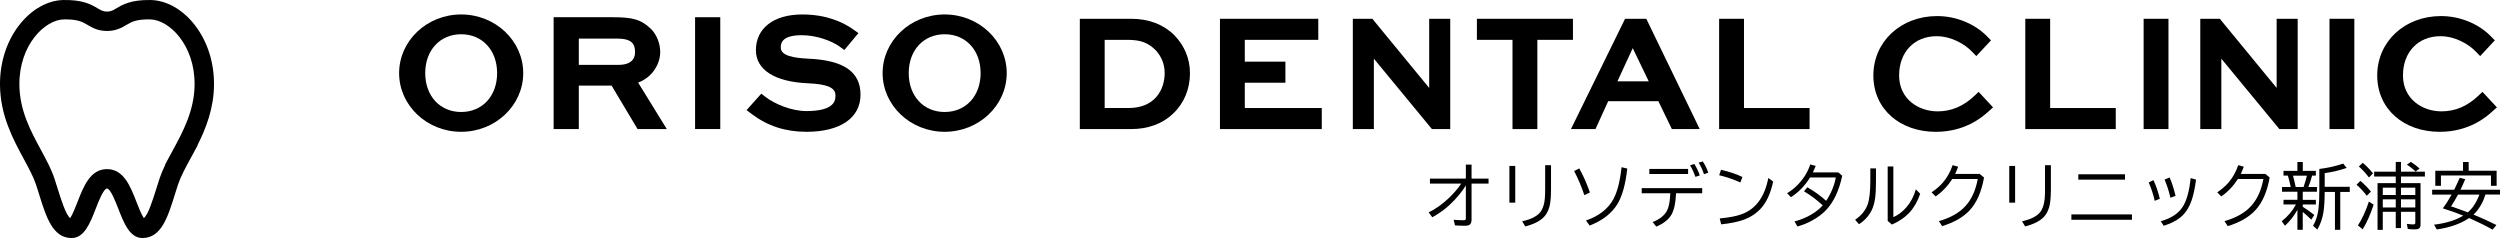
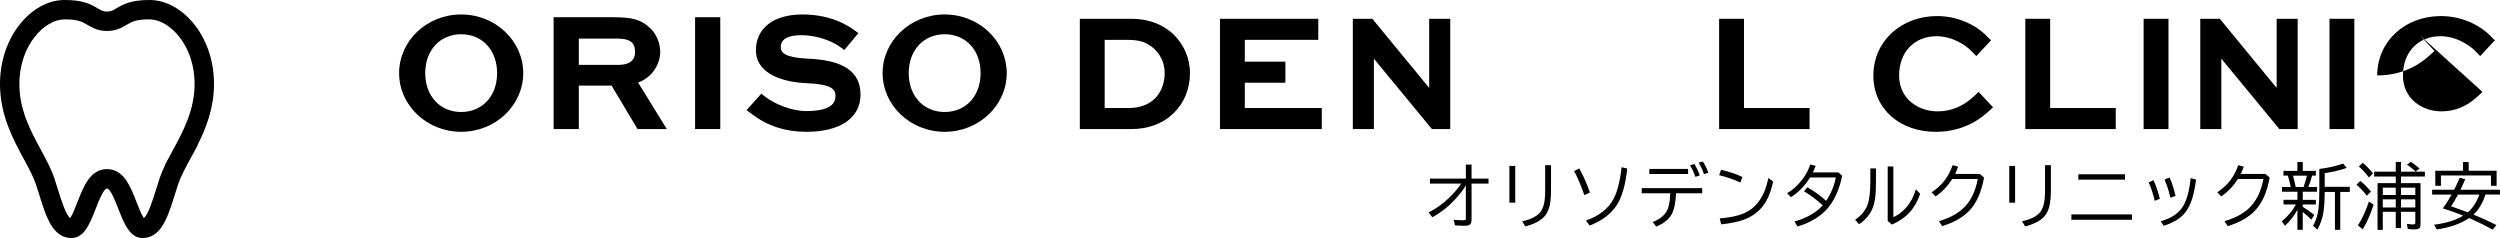
<svg xmlns="http://www.w3.org/2000/svg" id="_レイヤー_1" data-name="レイヤー 1" viewBox="0 0 2337.49 222.55">
  <g>
    <path d="M431.19,13.51c-31.99,0-58.02,24.61-58.02,54.86s26.03,54.86,58.02,54.86,58.02-24.61,58.02-54.86-26.03-54.86-58.02-54.86ZM431.19,104.71c-19.79,0-33.61-14.94-33.61-36.34s13.82-36.34,33.61-36.34,33.61,14.94,33.61,36.34-13.82,36.34-33.61,36.34Z" />
    <path d="M607.47,70.54c6.16-5.83,9.84-13.99,9.84-21.84s-3.15-15.97-8.32-21.33c-9.74-9.57-18.06-11.27-36.63-11.27h-54.72v104.55h23.55v-40.64h30.63l24.27,40.64h27.34l-26.77-43.41c4.08-1.57,7.7-3.8,10.81-6.7ZM578.82,60.62h-37.63v-24.56h35.62c14.07,0,16.95,5.05,16.95,12.64,0,10.37-9.36,11.92-14.94,11.92Z" />
    <rect x="649.9" y="16.1" width="23.55" height="104.55" />
    <path d="M756.07,54.89l-.75-.04c-12.51-.71-25.29-2.49-25.29-10.31,0-3.18,0-11.63,19.53-11.63,14.31,0,28.46,5.54,35.55,10.68l4.35,3.16,13.17-15.8-5.08-3.59c-8.92-6.31-24.39-13.84-47.41-13.84-26.75,0-43.37,12.82-43.37,33.46,0,18.28,17.65,29.53,48.43,30.87,18.44.81,25.96,4.1,25.96,11.35,0,4.01,0,14.65-27.14,14.65-14.31,0-29.75-6.77-38.03-13.05l-4.22-3.2-13.73,15.36,4.99,3.76c14.75,11.12,31.43,16.52,51,16.52,31.65,0,50.55-12.99,50.55-34.75s-16.34-32.19-48.5-33.6Z" />
    <path d="M883.26,13.51c-31.99,0-58.02,24.61-58.02,54.86s26.03,54.86,58.02,54.86,58.02-24.61,58.02-54.86-26.03-54.86-58.02-54.86ZM883.26,104.71c-19.79,0-33.61-14.94-33.61-36.34s13.82-36.34,33.61-36.34,33.61,14.94,33.61,36.34-13.82,36.34-33.61,36.34Z" />
  </g>
  <g>
    <path d="M1057.65,17.56h-48.02v103.12h48.02c15.86,0,29.42-5.01,39.14-14.41,10.21-9.51,15.83-22.96,15.83-37.86,0-13.33-5.01-25.56-14.59-35.48-10.36-10.2-23.95-15.37-40.38-15.37ZM1032.86,37.25h20.97c12.56,0,19.35,2.46,26.79,9.74,5.61,6.22,8.34,13.23,8.34,21.43,0,15.03-8.83,32.58-33.71,32.58h-22.38v-63.74Z" />
    <polygon points="1163.88 77.34 1201.85 77.34 1201.85 57.65 1163.88 57.65 1163.88 37.25 1232.59 37.25 1232.59 17.56 1140.65 17.56 1140.65 120.69 1235.85 120.69 1235.85 101 1163.88 101 1163.88 77.34" />
    <polygon points="1336.28 82.21 1283.14 17.56 1264.88 17.56 1264.88 120.69 1284.57 120.69 1284.57 54.87 1338.85 120.69 1355.97 120.69 1355.97 17.56 1336.28 17.56 1336.28 82.21" />
-     <polygon points="1470.7 17.56 1380.89 17.56 1380.89 37.25 1414.18 37.25 1414.18 120.69 1437.42 120.69 1437.42 37.25 1470.7 37.25 1470.7 17.56" />
-     <path d="M1519.44,17.56l-50.61,103.12h22.93l11.9-26.06h46.92l12.61,26.06h26.05l-49.97-103.12h-19.83ZM1512.27,76.07l14.34-31.06,14.96,31.06h-29.3Z" />
    <polygon points="1630.62 17.56 1607.38 17.56 1607.38 120.69 1691.95 120.69 1691.95 101 1630.62 101 1630.62 17.56" />
    <path d="M1845.86,89.79c-10.24,9.64-21.44,14.33-34.22,14.33-17.88,0-35.98-11.53-35.98-33.57s14.39-36.69,34.99-36.69c14.22,0,26.68,7.69,33.04,14.28l4.15,4.3,13.73-14.71-3.81-3.87c-11.61-11.79-29.01-18.83-46.53-18.83-34,0-59.64,23.87-59.64,55.53s25.09,52.7,58.36,52.7c28.04,0,44.01-14.31,49.25-19.01l4.3-3.85-13.48-14.49-4.15,3.9Z" />
    <polygon points="1916.88 17.56 1893.65 17.56 1893.65 120.69 1978.22 120.69 1978.22 101 1916.88 101 1916.88 17.56" />
    <rect x="2004.28" y="17.56" width="23.23" height="103.12" />
    <polygon points="2128.65 82.21 2075.51 17.56 2057.25 17.56 2057.25 120.69 2076.94 120.69 2076.94 54.87 2131.22 120.69 2148.33 120.69 2148.33 17.56 2128.65 17.56 2128.65 82.21" />
    <rect x="2178.07" y="17.56" width="23.23" height="103.12" />
-     <path d="M2321.11,85.88l-4.15,3.9c-10.24,9.64-21.44,14.33-34.22,14.33-17.88,0-35.98-11.53-35.98-33.57s14.39-36.69,34.99-36.69c14.22,0,26.68,7.69,33.04,14.28l4.15,4.3,13.73-14.71-3.81-3.87c-11.61-11.79-29.01-18.83-46.53-18.83-34,0-59.64,23.87-59.64,55.53s25.09,52.7,58.36,52.7c28.04,0,44.01-14.31,49.25-19.01l4.3-3.85-13.48-14.49Z" />
+     <path d="M2321.11,85.88l-4.15,3.9c-10.24,9.64-21.44,14.33-34.22,14.33-17.88,0-35.98-11.53-35.98-33.57s14.39-36.69,34.99-36.69c14.22,0,26.68,7.69,33.04,14.28l4.15,4.3,13.73-14.71-3.81-3.87c-11.61-11.79-29.01-18.83-46.53-18.83-34,0-59.64,23.87-59.64,55.53c28.04,0,44.01-14.31,49.25-19.01l4.3-3.85-13.48-14.49Z" />
  </g>
  <g>
    <path d="M1370.55,153.89h5.35v13.07h15.88v4.73h-15.88v33.51c0,2.07-.43,3.55-1.3,4.47-.87.93-2.47,1.4-4.79,1.4-3.26,0-6.39-.11-9.39-.33l-1.27-5.28c3.3.31,6.42.46,9.36.46.93,0,1.52-.17,1.76-.52.2-.28.29-.79.29-1.53v-30.45c-3.98,6.35-8.99,12.35-15.03,18-4.65,4.37-10.11,8.28-16.37,11.74l-3.39-4.56c6.15-3,12.08-7.14,17.8-12.42,4.95-4.54,9.17-9.37,12.65-14.48h-29.24v-4.73h33.58v-13.07Z" />
    <path d="M1411.27,155.16h5.48v34.36h-5.48v-34.36ZM1444.72,154.47h5.48v22.36c0,7.56-.52,13.14-1.57,16.72-1.11,3.85-2.76,6.92-4.95,9.23-3.78,3.96-9.64,6.92-17.57,8.9l-2.87-4.79c9.22-2.02,15.2-5.36,17.96-10.01,1.76-3.02,2.84-6.79,3.23-11.31.2-2.17.29-5.06.29-8.67v-22.43Z" />
    <path d="M1481.36,182.45c-2.67-7.96-5.86-15.47-9.55-22.56l4.79-2.41c3.67,6.5,7,14,9.97,22.49l-5.22,2.48ZM1482.89,206.15c12.37-4.26,21-11.07,25.88-20.44,3.56-6.82,6.02-16.62,7.37-29.37l5.35,1.27c-1.63,14.78-4.72,25.86-9.26,33.25-5.41,8.78-14.06,15.45-25.95,20.02l-3.39-4.73Z" />
    <path d="M1534.99,175.93h56.56v4.79h-24.45c-.37,9.11-1.84,15.82-4.4,20.15-2.67,4.5-7.37,8.17-14.08,11.02l-3.42-4.27c6.85-2.69,11.41-6.42,13.69-11.18,1.63-3.37,2.56-8.61,2.8-15.71h-26.7v-4.79ZM1542.13,157.96h36.25v4.73h-36.25v-4.73ZM1585.2,165.36c-1.41-4.09-3.09-7.69-5.02-10.82l4.01-1.21c2.02,3.15,3.72,6.72,5.09,10.69l-4.07,1.34ZM1593.22,162.89c-1.24-3.85-2.91-7.45-5.02-10.82l3.88-1.11c2.22,3.28,3.93,6.79,5.15,10.53l-4.01,1.4Z" />
    <path d="M1627.25,170.61c-6.22-2.83-12.82-5.09-19.82-6.78l1.73-5.09c8.37,2,15.03,4.25,19.98,6.75l-1.89,5.12ZM1607.95,204.22c8.78-.78,15.69-2.12,20.73-4.01,13.06-4.89,21.29-16.15,24.68-33.77l4.53,3.26c-2.02,9.56-5.17,17.15-9.45,22.76-4.69,6.17-11.11,10.64-19.23,13.4-5.02,1.7-11.66,3-19.92,3.91l-1.34-5.54Z" />
    <path d="M1718.86,161.22l3.62,3.13c-2.87,13.43-7.69,23.89-14.47,31.36-3.61,3.98-8.24,7.51-13.89,10.59-4.17,2.28-8.67,4.1-13.5,5.44l-2.74-4.66c11.45-3.22,20.24-8.25,26.37-15.09-5.67-5.19-11.51-9.56-17.51-13.11l3.1-3.78c6.5,3.7,12.37,7.92,17.6,12.68,4.65-7.04,7.66-14.32,9.03-21.84h-24.06c-4.96,7.89-10.93,14.03-17.93,18.42l-3.55-3.72c3.72-2.19,7.09-4.88,10.11-8.05,5.46-5.67,9.3-11.95,11.54-18.84l5.12,1.34-.1.23c-.94,2.35-1.79,4.31-2.58,5.9h23.83Z" />
    <path d="M1748.75,157.47h5.28v11.41c0,6.98-.25,12.32-.75,16.04-.65,4.7-1.74,8.57-3.26,11.64-2.61,5.3-6.58,9.66-11.9,13.07l-3.59-4.14c5.91-4.06,9.82-8.86,11.74-14.38,1.65-4.72,2.48-12.06,2.48-22.04v-11.61ZM1764.99,155.62h5.28v47.47c4.63-2.17,8.65-5.2,12.06-9.1,4.09-4.67,7.07-10.32,8.97-16.95l4.07,4.14c-2.39,7.06-5.77,12.95-10.14,17.67-4.24,4.54-9.67,8.25-16.3,11.12l-3.95-3.39v-50.96Z" />
    <path d="M1851.06,162.62l4.01,3.39c-2.37,13.28-6.81,23.45-13.33,30.51-5.96,6.48-14.57,11.44-25.85,14.9l-3.06-4.7c10.97-3.06,19.37-7.88,25.2-14.44,5.52-6.24,9.25-14.55,11.18-24.94h-23.83c-4.26,6.65-9.44,12.08-15.55,16.3l-3.81-3.81c4.35-2.89,7.99-6.08,10.92-9.55,3.74-4.45,6.66-9.75,8.77-15.88l5.15,1.47c-.89,2.48-1.83,4.73-2.8,6.75h23.02Z" />
    <path d="M1878.64,155.16h5.48v34.36h-5.48v-34.36ZM1912.09,154.47h5.48v22.36c0,7.56-.52,13.14-1.57,16.72-1.11,3.85-2.76,6.92-4.95,9.23-3.78,3.96-9.64,6.92-17.57,8.9l-2.87-4.79c9.22-2.02,15.2-5.36,17.96-10.01,1.76-3.02,2.84-6.79,3.23-11.31.2-2.17.29-5.06.29-8.67v-22.43Z" />
    <path d="M1936.73,200.47h56.63v5.02h-56.63v-5.02ZM1943.22,162.95h43.65v5.02h-43.65v-5.02Z" />
    <path d="M2014.65,187.79c-1.37-6.15-3.24-11.87-5.61-17.15l4.4-2.22c2.3,4.76,4.3,10.57,6,17.44l-4.79,1.92ZM2020.32,206.83c10.39-2.85,17.56-7.91,21.52-15.19,3.11-5.69,5.26-14.07,6.45-25.14l5.02,1.47c-1.11,8.17-2.51,14.67-4.21,19.5-2.41,6.93-6.01,12.3-10.79,16.1-3.85,3.04-8.93,5.55-15.26,7.53l-2.74-4.27ZM2029.35,184.92c-1.35-5.93-3.17-11.61-5.48-17.02l4.73-1.96c2.02,4.59,3.87,10.31,5.54,17.18l-4.79,1.79Z" />
    <path d="M2118.12,162.62l4.01,3.39c-2.37,13.28-6.81,23.45-13.33,30.51-5.96,6.48-14.57,11.44-25.85,14.9l-3.06-4.7c10.97-3.06,19.37-7.88,25.2-14.44,5.52-6.24,9.25-14.55,11.18-24.94h-23.83c-4.26,6.65-9.44,12.08-15.55,16.3l-3.81-3.81c4.35-2.89,7.99-6.08,10.92-9.55,3.74-4.45,6.66-9.75,8.77-15.88l5.15,1.47c-.89,2.48-1.83,4.73-2.8,6.75h23.02Z" />
    <path d="M2153.07,179.25v7.6h12.26v4.34h-12.26v2.18c3.63,2.2,7.23,4.74,10.79,7.63l-2.8,4.4c-2.8-2.78-5.47-5.19-7.99-7.24v16.72h-4.99v-18.71c-2.91,5.43-6.8,10.4-11.67,14.9l-3-4.27c5.5-4.22,9.93-9.42,13.3-15.62h-11.64v-4.34h13.01v-7.6h-14.41v-4.4h8.15c-.67-3.3-1.56-6.85-2.64-10.63h-4.11v-4.47h12.98v-8.28h5.05v8.28h12.23v4.47h-3.55c-.85,3.46-2.01,7-3.49,10.63h8.05v4.4h-13.27ZM2143.94,164.22l.1.39c.7,2.37,1.5,5.78,2.41,10.24h7.37c1.41-4.04,2.46-7.59,3.13-10.63h-13.01ZM2173.58,179.45c-.02,7.78-.41,14.08-1.17,18.91-.98,6.11-2.9,11.55-5.77,16.33l-3.94-3.59c2.61-4.37,4.3-9.67,5.08-15.91.52-4.3.78-9.82.78-16.56v-20.67c8.02-.96,15.45-2.63,22.3-5.02l3.29,4.07c-6.43,2.2-13.29,3.83-20.57,4.89v12.75h23.44v4.79h-8.9v35.44h-4.96v-35.44h-9.58Z" />
    <path d="M2212.99,183c-3.3-4.13-6.51-7.56-9.62-10.3l3.55-3.59c3.54,2.96,6.84,6.29,9.88,10.01l-3.81,3.88ZM2204.64,210.78c3.85-5.91,7.27-13.34,10.27-22.3l4.4,2.87c-2.8,8.8-6.21,16.5-10.2,23.08l-4.47-3.65ZM2214.98,165.95c-2.91-3.89-6.07-7.31-9.45-10.27l3.65-3.49c3.65,3.17,6.84,6.48,9.55,9.91l-3.75,3.85ZM2240.02,171.23v-6.16h-20.21v-4.53h20.21v-9.1h4.89v9.1h22.36v4.53h-22.36v6.16h18.29v38.66c0,1.85-.51,3.11-1.53,3.78-.83.54-2.21.82-4.14.82s-3.97-.13-6.23-.39l-.91-4.79c2.43.35,4.5.52,6.19.52.89,0,1.44-.28,1.63-.85.06-.22.1-.51.1-.88v-10.04h-13.4v15.16h-4.89v-15.16h-12.13v16.85h-4.89v-43.69h17.02ZM2240.02,175.44h-12.13v6.88h12.13v-6.88ZM2240.02,186.39h-12.13v7.6h12.13v-7.6ZM2244.91,175.44v6.88h13.4v-6.88h-13.4ZM2244.91,186.39v7.6h13.4v-7.6h-13.4ZM2258.6,160.34c-2.59-2.39-5.3-4.54-8.15-6.46l3.75-2.48c2.69,1.7,5.4,3.76,8.12,6.19l-3.72,2.74Z" />
    <path d="M2303.16,201.62c-5.11-2.11-11.48-4.38-19.1-6.81,2.82-3.78,5.55-8.07,8.18-12.88h-18.19v-4.53h20.57l.36-.69c1.67-3.37,3.29-6.88,4.86-10.53l5.12,1.4c-1.37,3.32-2.85,6.6-4.43,9.81h36.97v4.53h-13.69c-1.02,3.59-2.51,7.02-4.47,10.3-2,3.39-4.22,6.21-6.65,8.44,7.37,2.98,14.52,6.23,21.45,9.75l-3.59,4.3c-6.78-3.78-14.1-7.4-21.94-10.86-7.91,5.39-18.01,8.95-30.29,10.69l-2.48-4.47c11.24-1.35,20.34-4.17,27.32-8.48ZM2308.18,159.63h26.15v14.08h-5.28v-9.62h-46.78v9.62h-5.28v-14.08h25.92v-8.15h5.28v8.15ZM2307.37,198.55c4.54-3.8,8.16-9.35,10.86-16.63h-20.02c-2.22,4.22-4.38,7.9-6.49,11.05,5.02,1.63,10.24,3.49,15.65,5.57Z" />
  </g>
  <path d="M133.19,222.55c-11.89,0-17.3-13.89-22.55-27.33-2.61-6.7-7.38-18.95-10.59-18.95s-7.99,12.28-10.55,18.87c-5.24,13.48-10.66,27.41-22.58,27.41-17.59,0-23.7-19.58-30.17-40.3l-.23-.75c-.95-3.04-1.93-6.17-2.96-9.25-2.34-7.02-6.76-15.18-11.03-23.07C12.08,129.86.24,107.98,0,79.31c-.16-20.92,6.22-40.76,17.96-55.86C29.34,8.82,44.42.28,59.33.01c18.29-.3,26.08,4.29,31.76,7.65,3.46,2.04,5.37,3.17,8.97,3.17s5.52-1.13,8.98-3.17C114.72,4.31,122.49-.28,140.79.01c14.92.27,30,8.81,41.37,23.44,11.74,15.1,18.11,34.94,17.94,55.86-.18,22.11-7.55,40.72-15.46,56.48h.19l-7.24,13.39c-4.28,7.89-8.7,16.05-11.03,23.06-1.09,3.28-2.12,6.6-3.13,9.79l-.06.2c-6.48,20.74-12.59,40.32-30.18,40.32ZM61.15,18.14c-.49,0-1,0-1.52.01-17.51.31-41.78,23.67-41.5,61.01.2,24.15,10.44,43.07,20.33,61.37,4.65,8.59,9.46,17.46,12.3,25.98,1.08,3.23,2.09,6.46,3.06,9.58l.23.72c2.9,9.3,7.56,24.21,11.56,27.1,2.25-3.2,5.25-10.92,6.97-15.35,5.54-14.27,11.82-30.44,27.46-30.44s21.9,16.15,27.45,30.41c1.75,4.49,4.75,12.18,6.99,15.38,4-2.9,8.65-17.8,11.55-27.07l.07-.24c1.03-3.29,2.1-6.69,3.22-10.08,1.38-4.14,3.22-8.37,5.28-12.6h-.25l7.25-13.39c9.44-17.43,20.14-37.18,20.34-61.38.31-37.34-23.95-60.7-41.48-61.01-13.18-.22-17.56,2.38-22.22,5.13-4.3,2.54-9.64,5.69-18.21,5.69s-13.9-3.15-18.19-5.69c-4.47-2.64-8.71-5.14-20.72-5.14Z" />
</svg>